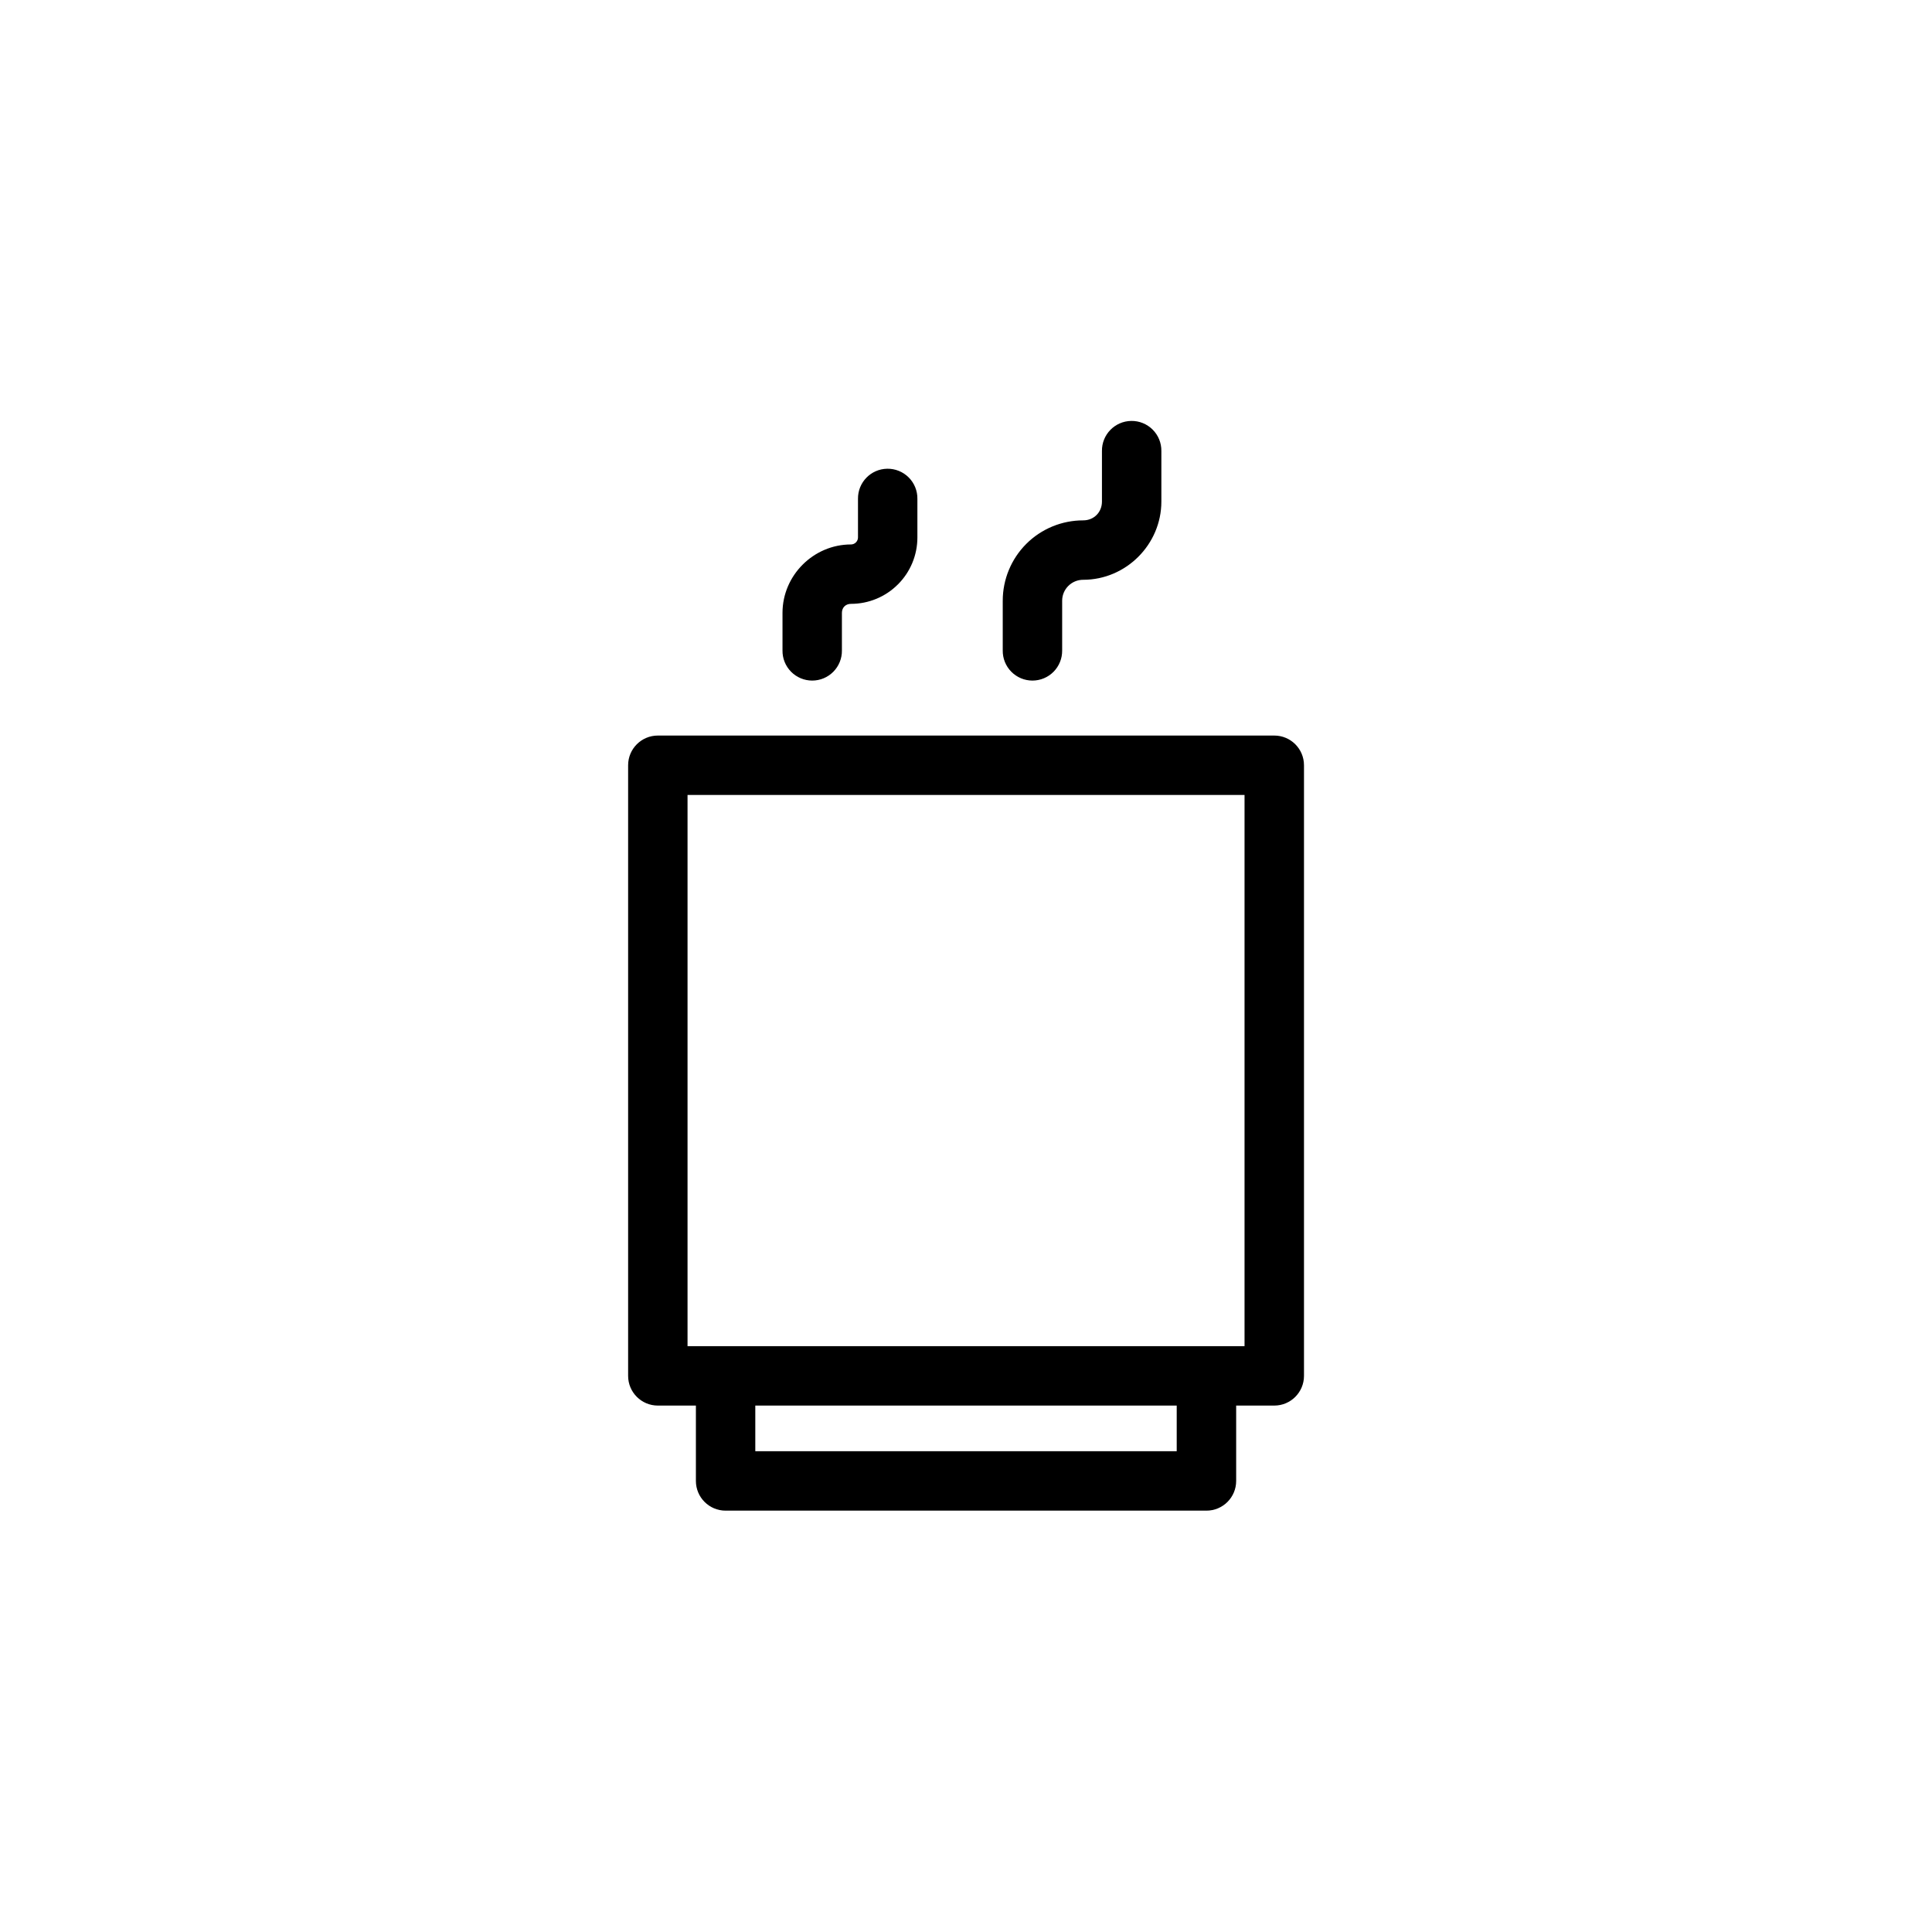
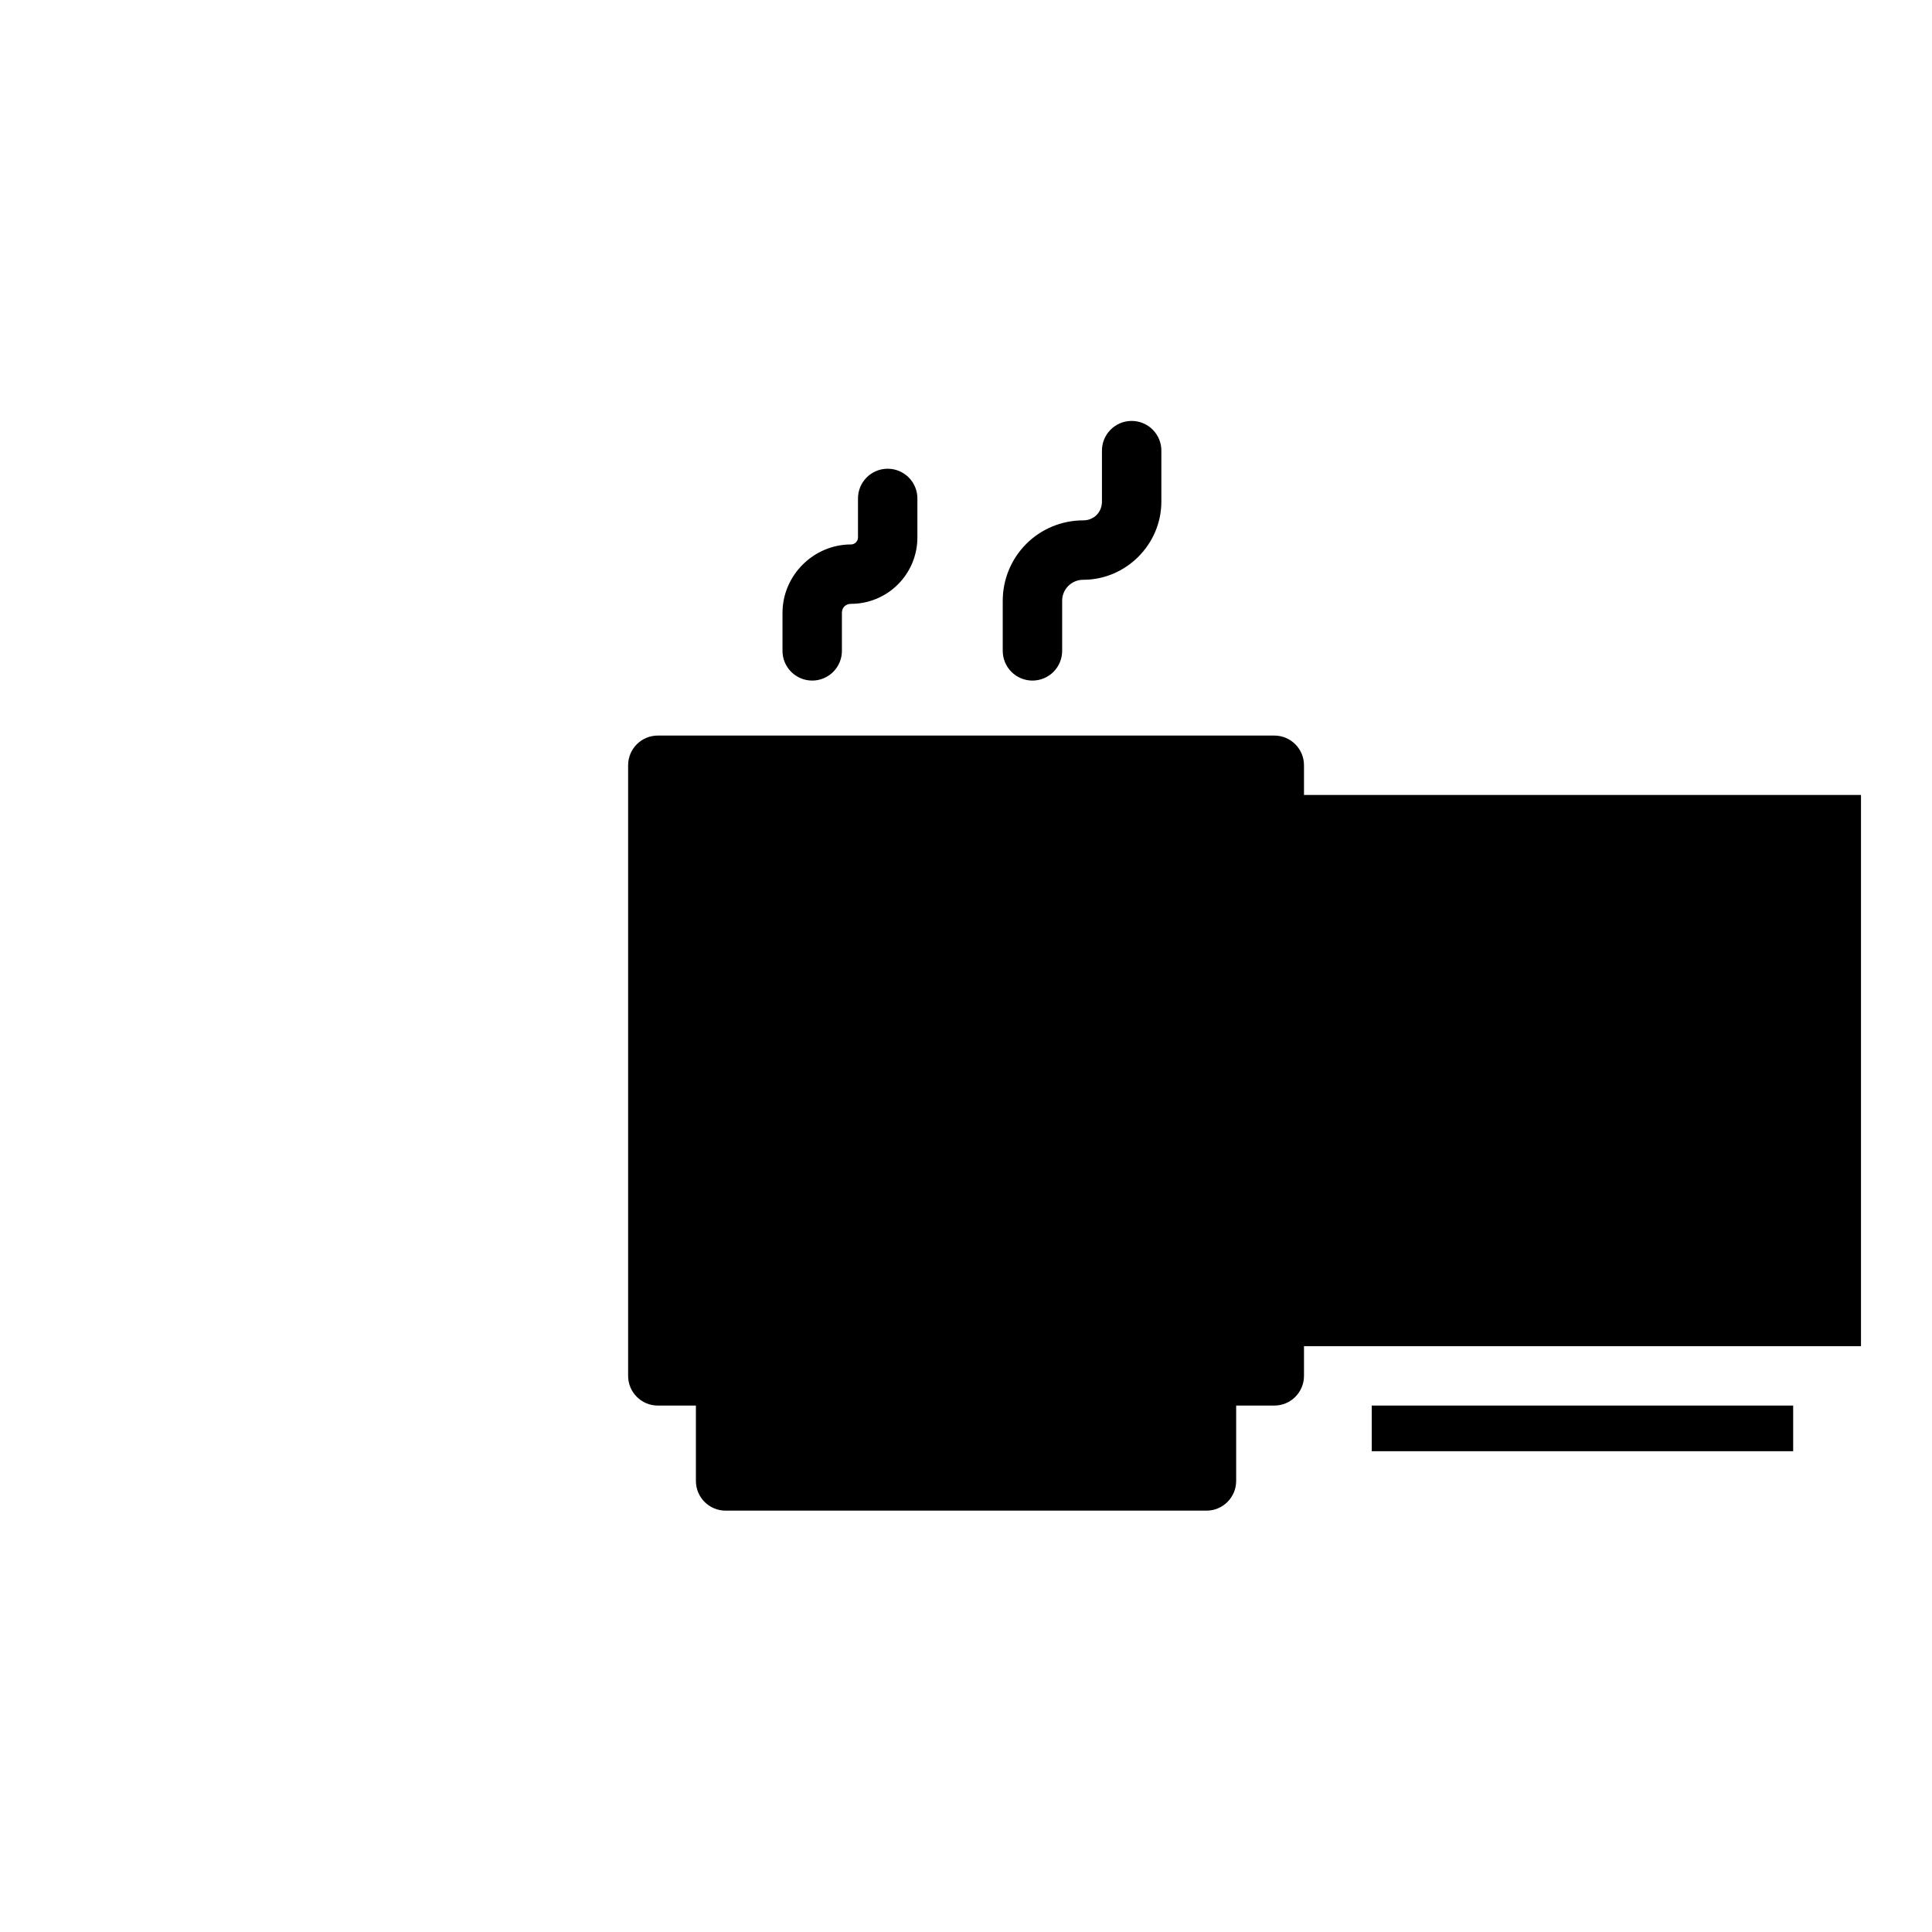
<svg xmlns="http://www.w3.org/2000/svg" fill="#000000" width="800px" height="800px" version="1.1" viewBox="144 144 512 512">
-   <path d="m443.79 255.55c-4.348 0.059-7.824 3.633-7.762 7.981v13.391c0 2.836-2.133 4.981-4.969 4.981h-0.016c-5.637 0-11.066 2.231-15.066 6.227-3.992 3.992-6.242 9.418-6.242 15.066v13.18c-0.031 2.106 0.785 4.137 2.266 5.637 1.48 1.5 3.5 2.348 5.606 2.348 2.109 0 4.129-0.848 5.609-2.348 1.477-1.5 2.293-3.531 2.266-5.637v-13.18c0-1.48 0.582-2.871 1.629-3.918 1.039-1.043 2.457-1.629 3.934-1.629h0.016c11.352 0 20.711-9.375 20.711-20.727v-13.391c0.031-2.125-0.801-4.172-2.305-5.676-1.504-1.504-3.551-2.336-5.676-2.305zm-64.664 12.668c-4.344 0.066-7.809 3.637-7.75 7.981v10.238c0 0.488-0.199 0.953-0.539 1.293-0.004 0.004-0.012 0.008-0.016 0.016-0.34 0.34-0.805 0.539-1.293 0.539h-0.012c-9.926 0-18.145 8.199-18.145 18.125v9.965c-0.031 2.106 0.785 4.137 2.266 5.637 1.48 1.5 3.5 2.348 5.606 2.348 2.109 0 4.129-0.848 5.606-2.348 1.48-1.5 2.297-3.531 2.266-5.637v-9.965c0-1.41 0.988-2.383 2.402-2.383h0.012c4.656 0 9.129-1.848 12.426-5.152l0.016-0.012c3.301-3.297 5.148-7.769 5.148-12.426v-10.238c0.031-2.129-0.805-4.176-2.309-5.68-1.508-1.504-3.559-2.332-5.684-2.301zm-60.793 70.711c-4.348 0-7.875 3.523-7.875 7.871v161.82c0 4.344 3.527 7.871 7.875 7.871h10.086v19.973c0 4.348 3.523 7.871 7.871 7.871h127.43c4.348 0 7.875-3.523 7.875-7.871v-19.973h10.102c4.348 0 7.871-3.527 7.871-7.871v-161.82c0-4.348-3.523-7.871-7.871-7.871zm7.871 15.742h147.61v146.08h-147.61zm17.957 161.82h111.68v12.098h-111.68z" />
+   <path d="m443.79 255.55c-4.348 0.059-7.824 3.633-7.762 7.981v13.391c0 2.836-2.133 4.981-4.969 4.981h-0.016c-5.637 0-11.066 2.231-15.066 6.227-3.992 3.992-6.242 9.418-6.242 15.066v13.18c-0.031 2.106 0.785 4.137 2.266 5.637 1.48 1.5 3.5 2.348 5.606 2.348 2.109 0 4.129-0.848 5.609-2.348 1.477-1.5 2.293-3.531 2.266-5.637v-13.18c0-1.48 0.582-2.871 1.629-3.918 1.039-1.043 2.457-1.629 3.934-1.629h0.016c11.352 0 20.711-9.375 20.711-20.727v-13.391c0.031-2.125-0.801-4.172-2.305-5.676-1.504-1.504-3.551-2.336-5.676-2.305zm-64.664 12.668c-4.344 0.066-7.809 3.637-7.75 7.981v10.238c0 0.488-0.199 0.953-0.539 1.293-0.004 0.004-0.012 0.008-0.016 0.016-0.34 0.34-0.805 0.539-1.293 0.539h-0.012c-9.926 0-18.145 8.199-18.145 18.125v9.965c-0.031 2.106 0.785 4.137 2.266 5.637 1.48 1.5 3.5 2.348 5.606 2.348 2.109 0 4.129-0.848 5.606-2.348 1.48-1.5 2.297-3.531 2.266-5.637v-9.965c0-1.41 0.988-2.383 2.402-2.383h0.012c4.656 0 9.129-1.848 12.426-5.152l0.016-0.012c3.301-3.297 5.148-7.769 5.148-12.426v-10.238c0.031-2.129-0.805-4.176-2.309-5.68-1.508-1.504-3.559-2.332-5.684-2.301zm-60.793 70.711c-4.348 0-7.875 3.523-7.875 7.871v161.82c0 4.344 3.527 7.871 7.875 7.871h10.086v19.973c0 4.348 3.523 7.871 7.871 7.871h127.43c4.348 0 7.875-3.523 7.875-7.871v-19.973h10.102c4.348 0 7.871-3.527 7.871-7.871v-161.82c0-4.348-3.523-7.871-7.871-7.871m7.871 15.742h147.61v146.08h-147.61zm17.957 161.82h111.68v12.098h-111.68z" />
</svg>